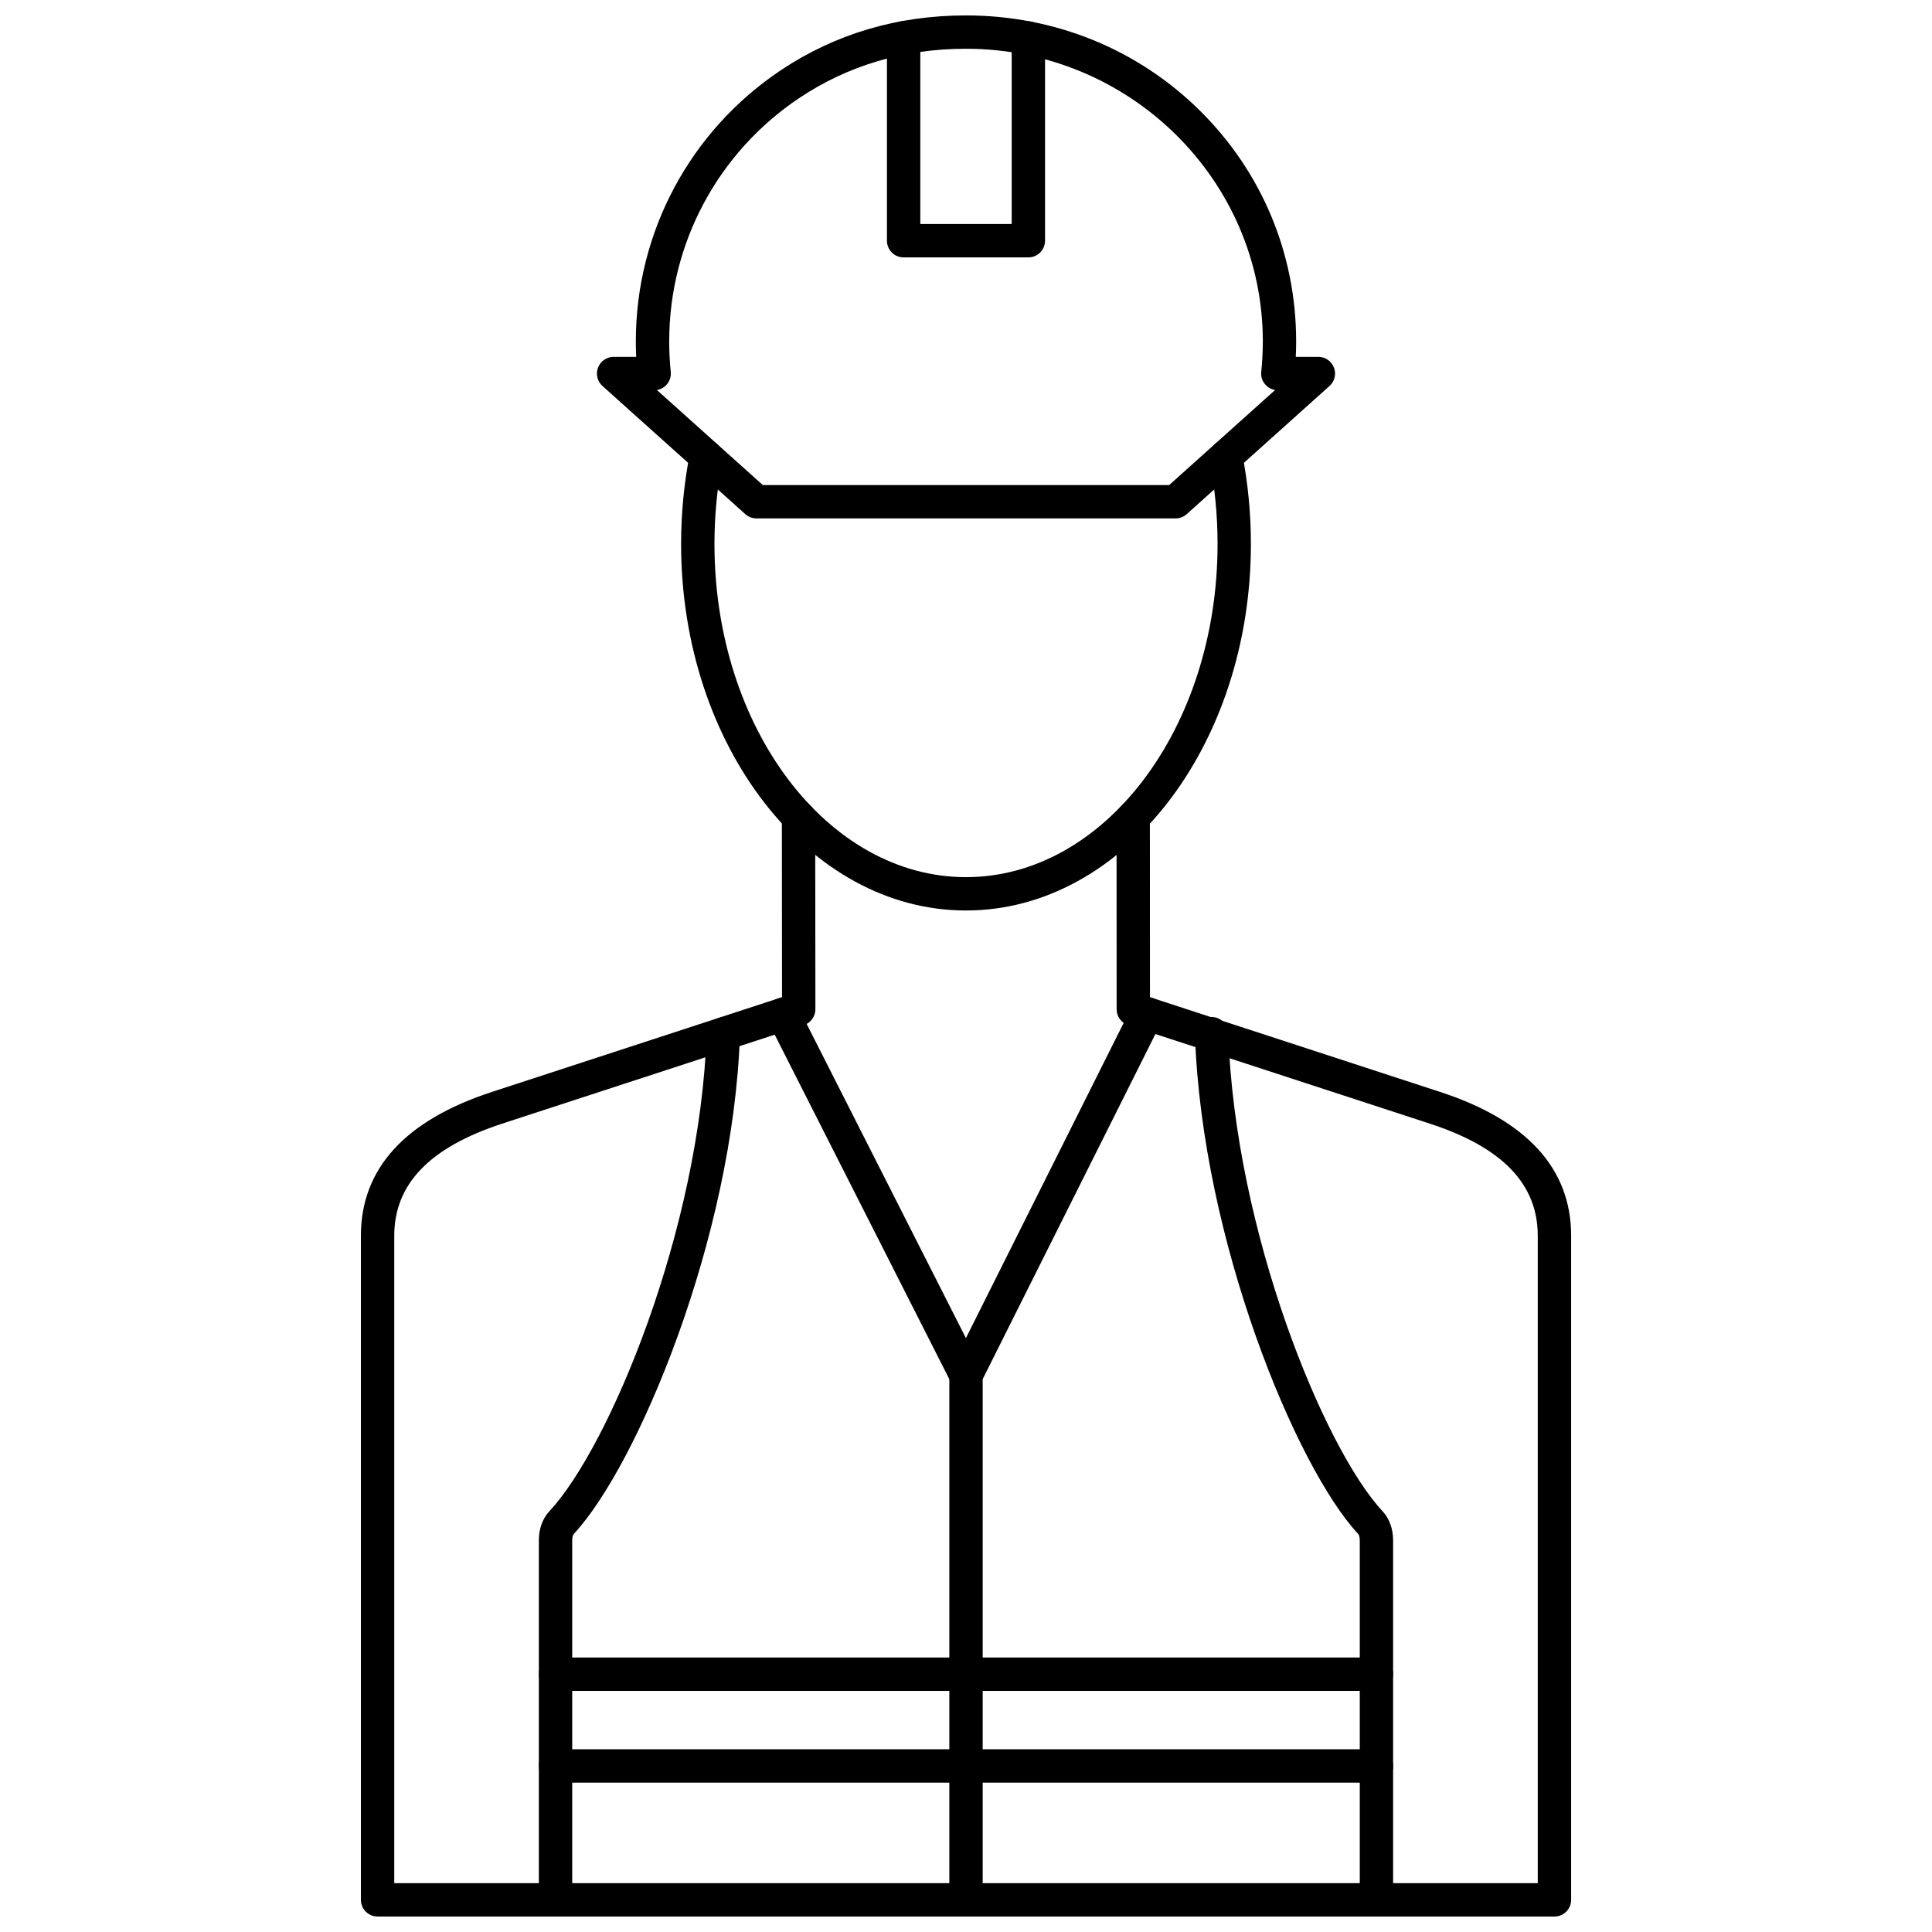
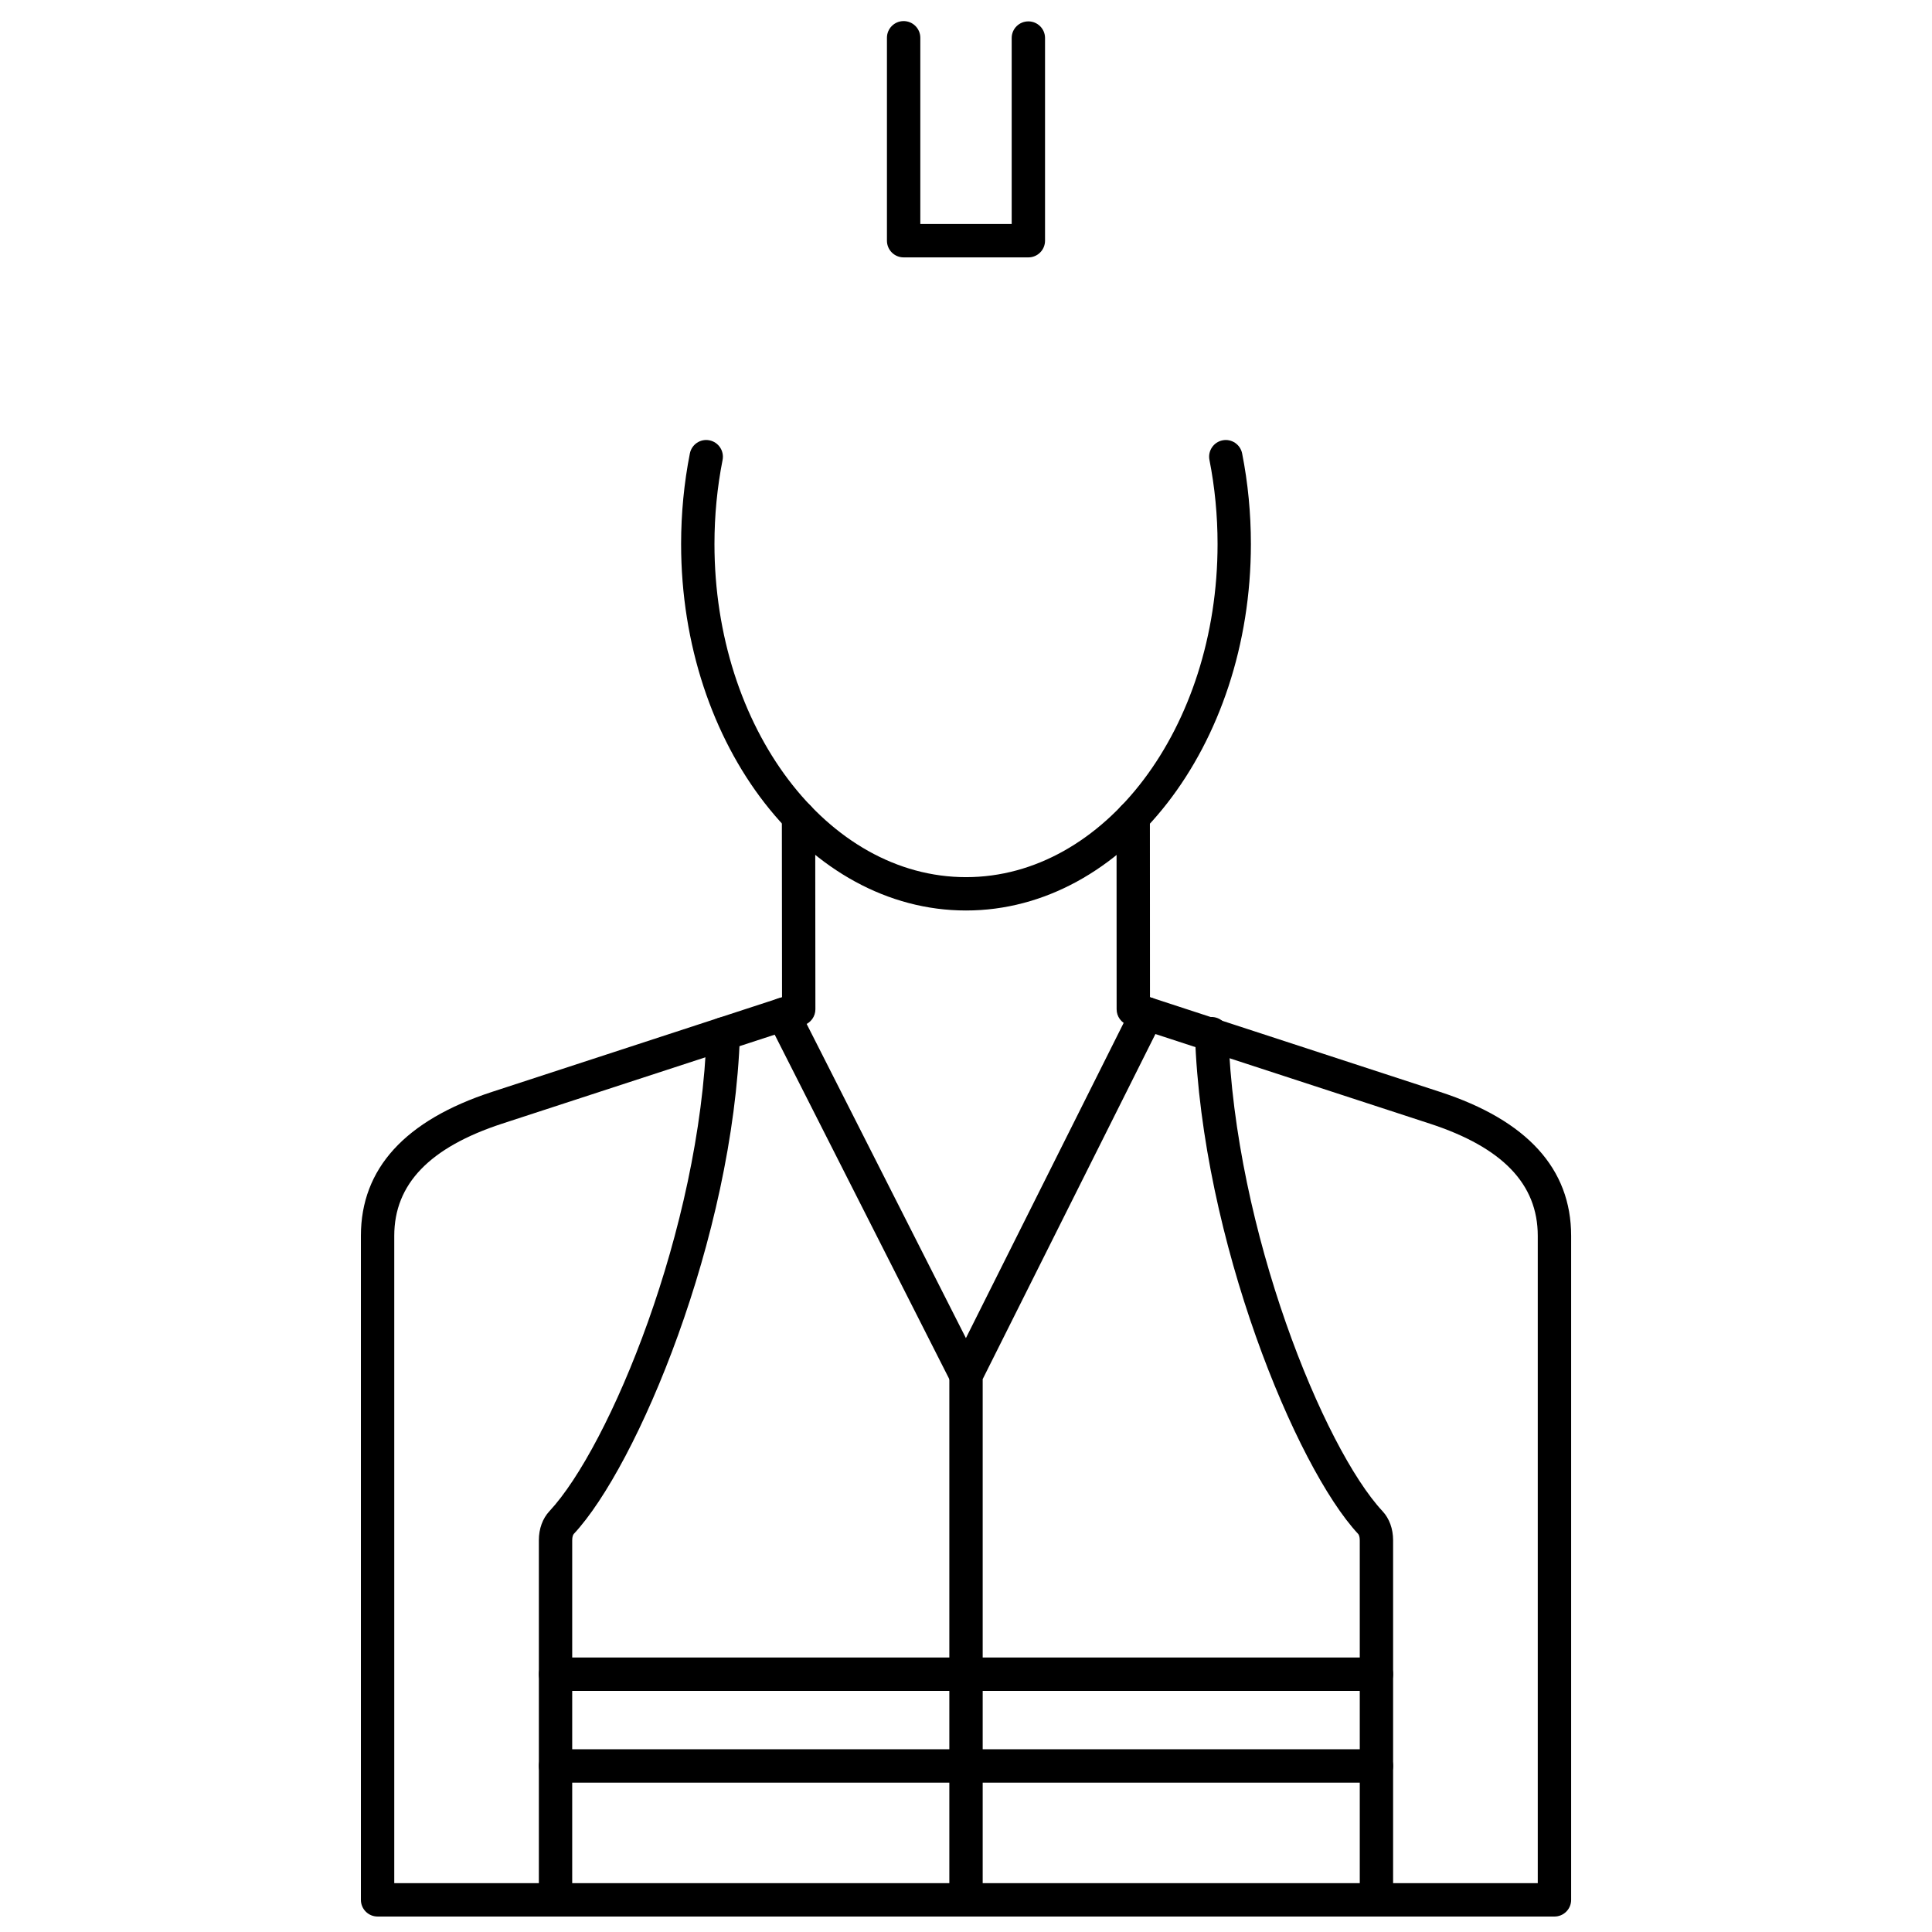
<svg xmlns="http://www.w3.org/2000/svg" width="800px" height="800px" version="1.1" viewBox="144 144 512 512">
  <defs>
    <clipPath id="e">
      <path d="m286 413h55v238.9h-55z" />
    </clipPath>
    <clipPath id="d">
      <path d="m460 413h54v238.9h-54z" />
    </clipPath>
    <clipPath id="c">
-       <path d="m395 408h58v243.9h-58z" />
+       <path d="m395 408h58v243.9h-58" />
    </clipPath>
    <clipPath id="b">
      <path d="m239 356h322v295.9h-322z" />
    </clipPath>
    <clipPath id="a">
-       <path d="m302 148.09h196v133.91h-196z" />
-     </clipPath>
+       </clipPath>
  </defs>
  <g clip-path="url(#e)">
    <path d="m291.22 651.9c-2.441 0-4.418-1.977-4.418-4.418v-95.301c0-3.039 0.992-5.762 2.797-7.699 15.84-16.961 39.945-74.723 41.668-126.64 0.078-2.445 2.106-4.316 4.562-4.269 2.441 0.078 4.348 2.113 4.269 4.555-1.785 53.941-27.277 114.44-44.039 132.38-0.191 0.211-0.418 0.773-0.418 1.672v95.301c0 2.441-1.984 4.418-4.422 4.418z" />
  </g>
  <path d="m400 512.85c-1.609 0-3.168-0.883-3.945-2.418l-48.469-95.621c-1.102-2.176-0.234-4.832 1.945-5.941 2.18-1.102 4.836-0.23 5.941 1.945l48.465 95.609c1.102 2.18 0.234 4.848-1.945 5.941-0.641 0.332-1.324 0.48-1.996 0.48z" />
  <g clip-path="url(#d)">
    <path d="m508.77 651.9c-2.438 0-4.418-1.977-4.418-4.418v-95.301c0-0.898-0.227-1.461-0.422-1.672-16.434-17.594-41.449-77.93-43.258-132.43-0.078-2.438 1.836-4.484 4.273-4.566 2.422-0.059 4.481 1.832 4.562 4.269 1.734 52.477 25.375 110.09 40.879 126.7 1.805 1.934 2.801 4.672 2.801 7.699v95.301c0 2.441-1.98 4.418-4.422 4.418z" />
  </g>
  <g clip-path="url(#c)">
    <path d="m400 651.9c-2.441 0-4.418-1.977-4.418-4.418v-139.05c0-0.691 0.16-1.367 0.469-1.98l47.941-95.785c1.094-2.184 3.75-3.055 5.93-1.969 2.184 1.094 3.066 3.742 1.973 5.934l-47.473 94.852v138c0 2.441-1.98 4.418-4.422 4.418z" />
  </g>
  <path d="m508.77 592.1h-217.55c-2.441 0-4.418-1.98-4.418-4.422 0-2.438 1.977-4.422 4.418-4.422h217.55c2.441 0 4.422 1.984 4.422 4.422 0 2.441-1.98 4.422-4.422 4.422zm0 24.316h-217.55c-2.441 0-4.418-1.98-4.418-4.422 0-2.441 1.977-4.418 4.418-4.418h217.55c2.441 0 4.422 1.977 4.422 4.418 0 2.441-1.98 4.422-4.422 4.422z" />
  <g clip-path="url(#b)">
    <path d="m555.94 651.9h-311.88c-2.441 0-4.418-1.977-4.418-4.418v-175.98c0-17.785 11.676-30.605 34.711-38.129l76.891-25.113-0.043-47.68c0-2.441 1.977-4.422 4.418-4.422h0.004c2.441 0 4.418 1.98 4.418 4.422l0.047 50.879c0.004 1.91-1.227 3.613-3.043 4.211l-79.949 26.102c-19.254 6.297-28.613 16.023-28.613 29.73v171.56h303.04v-171.56c0-13.723-9.359-23.445-28.613-29.73l-79.945-26.102c-1.816-0.594-3.047-2.289-3.047-4.195l-0.02-50.809c-0.004-2.453 1.973-4.422 4.41-4.43h0.004c2.441 0 4.418 1.977 4.422 4.418l0.02 47.609 76.902 25.113c23.031 7.523 34.711 20.344 34.711 38.129v175.98c0 2.441-1.98 4.418-4.422 4.418z" />
  </g>
  <path d="m400 385.29c-41.629 0-75.5-43.57-75.5-97.129 0-8.113 0.781-16.184 2.32-23.98 0.473-2.406 2.797-3.973 5.191-3.488 2.394 0.473 3.949 2.797 3.484 5.191-1.434 7.25-2.156 14.742-2.156 22.277 0 48.68 29.91 88.293 66.664 88.293s66.664-39.613 66.664-88.293c0-7.535-0.723-15.031-2.152-22.277-0.469-2.394 1.086-4.719 3.477-5.191 2.394-0.477 4.723 1.094 5.188 3.488 1.543 7.797 2.32 15.867 2.32 23.98 0 53.559-33.871 97.129-75.5 97.129z" />
  <g clip-path="url(#a)">
    <path d="m346.16 272.55h107.68l28.074-25.191c-0.98-0.16-1.883-0.66-2.555-1.406-0.844-0.918-1.246-2.164-1.117-3.406 0.273-2.68 0.418-5.398 0.418-8.082 0-42.75-35.285-77.543-78.66-77.543-16.328 0-31.156 4.375-44.078 12.984-21.652 14.445-34.574 38.578-34.574 64.559 0 2.684 0.137 5.402 0.41 8.082 0.129 1.242-0.273 2.484-1.113 3.406-0.672 0.746-1.578 1.246-2.559 1.406zm109.36 8.836h-111.05c-1.09 0-2.141-0.402-2.953-1.125l-37.859-33.973c-1.363-1.223-1.832-3.168-1.176-4.871 0.656-1.711 2.297-2.844 4.129-2.844h5.984c-0.062-1.367-0.094-2.734-0.094-4.109 0-28.941 14.398-55.836 38.516-71.914 14.395-9.598 30.875-14.465 48.98-14.465 23.551 0 45.582 8.973 62.043 25.285 16.418 16.262 25.453 37.961 25.453 61.094 0 1.375-0.031 2.742-0.098 4.109h5.992c1.824 0 3.469 1.129 4.125 2.844 0.656 1.703 0.188 3.648-1.176 4.871l-37.852 33.973c-0.816 0.723-1.863 1.125-2.957 1.125z" />
  </g>
  <path d="m416.53 212.21h-33.059c-2.441 0-4.422-1.977-4.422-4.422v-53.777c0-2.438 1.98-4.422 4.422-4.422s4.422 1.984 4.422 4.422v49.359h24.215v-49.297c0-2.445 1.977-4.406 4.422-4.406 2.434 0 4.414 1.965 4.414 4.406v53.715c0 2.445-1.98 4.422-4.414 4.422z" />
</svg>